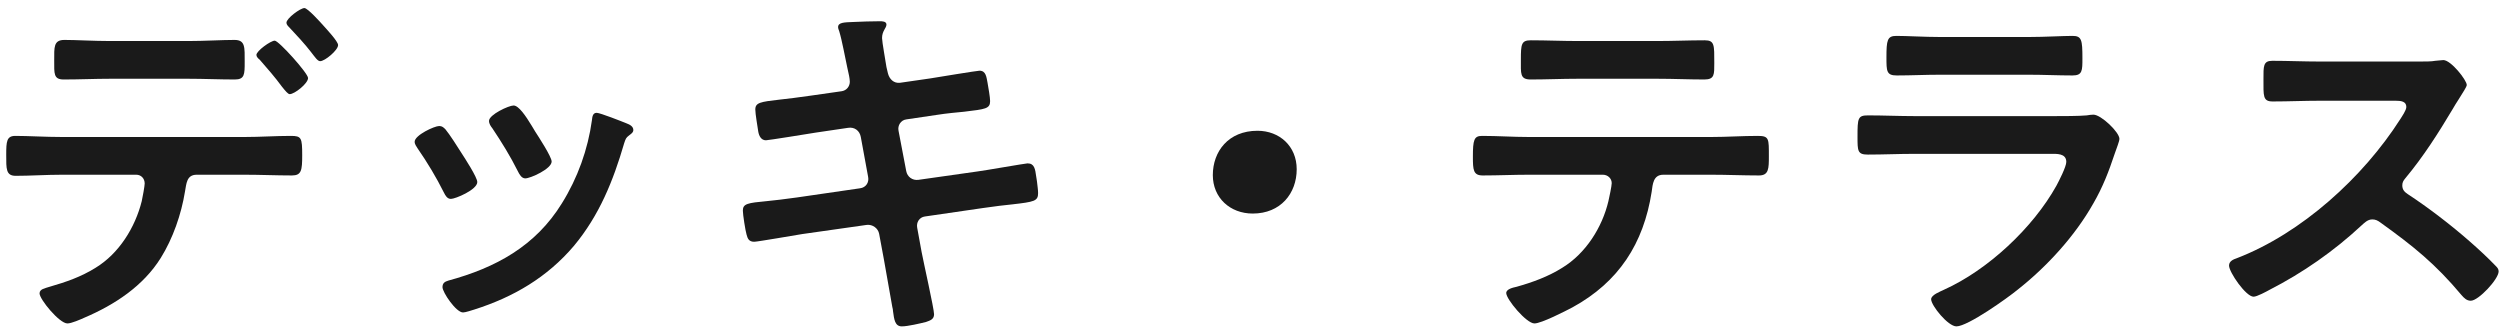
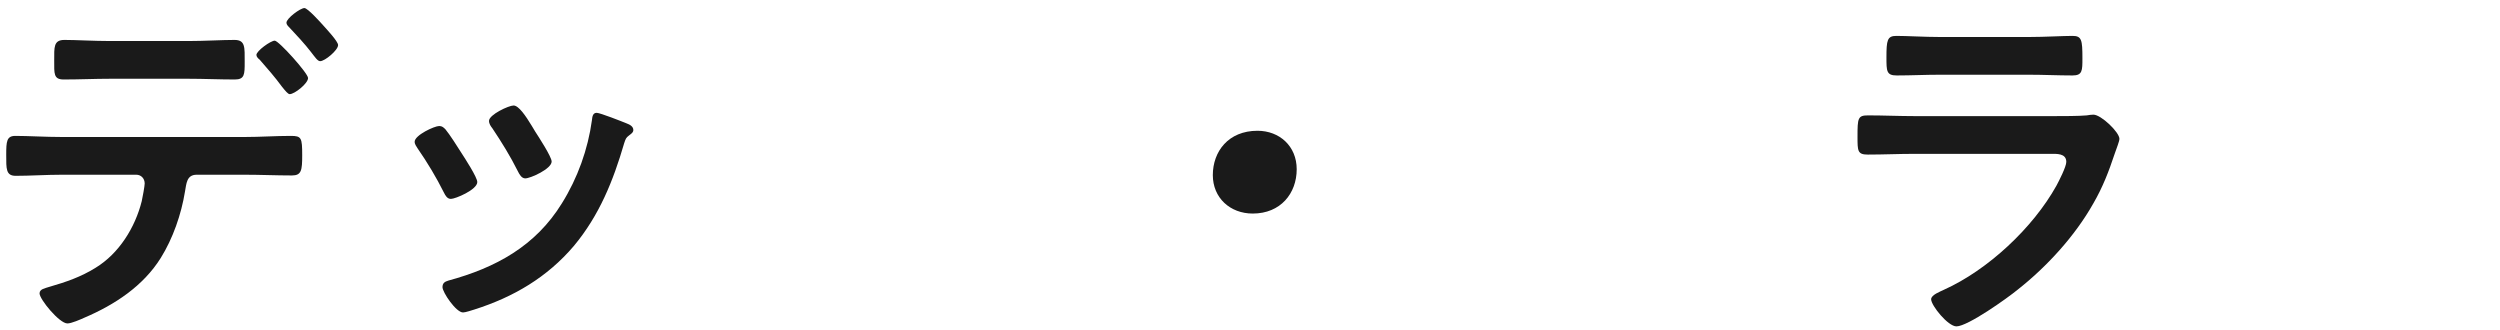
<svg xmlns="http://www.w3.org/2000/svg" width="273" height="36" viewBox="0 0 273 36" fill="none">
-   <path d="M253.331 6.72H264.211C264.851 6.72 265.531 6.72 265.931 6.64C266.171 6.64 266.571 6.56 266.811 6.56C267.651 6.56 269.371 8.76 269.371 9.28C269.371 9.48 268.931 10.12 268.491 10.84C268.251 11.2 268.011 11.6 267.851 11.88C266.251 14.56 264.651 17.08 262.651 19.48C262.451 19.72 262.331 19.92 262.331 20.24C262.331 20.72 262.571 20.96 262.931 21.2C265.131 22.64 267.691 24.6 269.691 26.36C270.651 27.2 271.651 28.12 272.571 29.08C272.731 29.24 272.851 29.4 272.851 29.64C272.851 30.48 270.651 32.84 269.811 32.84C269.371 32.84 269.091 32.56 268.811 32.24C265.931 28.8 263.531 26.88 259.971 24.32C259.651 24.08 259.411 23.96 259.051 23.96C258.531 23.96 258.171 24.36 257.851 24.64C254.891 27.4 251.451 29.8 247.851 31.64C247.491 31.84 246.451 32.4 246.091 32.4C245.251 32.4 243.411 29.72 243.411 29C243.411 28.52 243.891 28.32 244.251 28.2C251.331 25.48 258.051 19.36 262.091 13.04C262.291 12.72 262.771 12.04 262.771 11.68C262.771 11.08 262.211 11 261.611 11H253.331C251.611 11 249.891 11.08 248.171 11.08C247.091 11.08 247.171 10.48 247.171 8.64C247.171 7.24 247.131 6.64 248.131 6.64C249.851 6.64 251.571 6.72 253.331 6.72Z" fill="#1A1A1A" />
  <path d="M209.12 12.68H224.28C225.2 12.68 227.04 12.68 227.88 12.6C228.08 12.56 228.4 12.52 228.6 12.52C229.44 12.52 231.44 14.44 231.44 15.16C231.44 15.44 231.12 16.2 230.92 16.8C230.28 18.72 229.64 20.4 228.6 22.2C226.6 25.76 223.52 29.12 220.32 31.64C219.2 32.56 214.88 35.64 213.64 35.64C212.72 35.64 210.88 33.36 210.88 32.68C210.88 32.2 211.88 31.84 212.28 31.64C217.08 29.48 222 24.88 224.56 20.28C224.84 19.76 225.64 18.2 225.64 17.68C225.64 16.72 224.56 16.8 223.92 16.8H209.04C207.36 16.8 205.68 16.88 203.96 16.88C202.84 16.88 202.84 16.48 202.84 14.92C202.84 12.88 202.88 12.6 204 12.6C205.68 12.6 207.4 12.68 209.12 12.68ZM211.8 4.04H221.6C223.24 4.04 225.28 3.92 226.32 3.92C227.32 3.92 227.4 4.36 227.4 6.36C227.4 7.72 227.4 8.24 226.32 8.24C224.72 8.24 223.16 8.16 221.6 8.16H211.8C210.24 8.16 208.68 8.24 207.12 8.24C206 8.24 206 7.76 206 6.28C206 4.4 206.08 3.92 207.08 3.92C208.2 3.92 210.24 4.04 211.8 4.04Z" fill="#1A1A1A" />
-   <path d="M166.92 14.96H186.88C188.56 14.96 190.24 14.84 191.96 14.84C193.2 14.84 193.16 15.16 193.16 17.04C193.16 18.4 193.16 19.16 192.08 19.16C190.32 19.16 188.6 19.08 186.88 19.08H181.64C180.52 19.08 180.48 20.12 180.36 20.96C179.48 26.6 176.76 30.8 171.72 33.56C170.96 33.96 168.32 35.32 167.56 35.32C166.68 35.32 164.48 32.68 164.48 32C164.48 31.56 165.24 31.4 165.6 31.32C167.32 30.84 169.08 30.2 170.6 29.24C173.16 27.68 174.96 24.84 175.64 21.96C175.72 21.6 176 20.32 176 20C176 19.48 175.56 19.08 175.04 19.08H166.92C165.28 19.08 163.6 19.16 161.92 19.16C160.88 19.16 160.84 18.56 160.84 17.12C160.84 15.28 160.96 14.84 161.84 14.84C163.56 14.84 165.24 14.96 166.92 14.96ZM172.36 4.48H180.96C182.68 4.48 184.4 4.4 186.16 4.4C187.24 4.4 187.2 4.92 187.2 6.88C187.2 8.12 187.24 8.68 186.12 8.68C184.44 8.68 182.72 8.6 181 8.6H172.28C170.56 8.6 168.84 8.68 167.16 8.68C165.96 8.68 166.08 8.04 166.08 6.52C166.08 4.84 166.12 4.4 167.16 4.4C168.88 4.4 170.6 4.48 172.36 4.48Z" fill="#1A1A1A" />
  <path d="M137.32 14.28C139.72 14.28 141.6 15.96 141.6 18.48C141.6 21.12 139.84 23.32 136.8 23.32C134.32 23.32 132.44 21.6 132.44 19.12C132.44 16.56 134.12 14.28 137.32 14.28Z" fill="#1A1A1A" />
-   <path d="M88.56 10.44L91.92 9.96C92.44 9.88 92.8 9.44 92.8 8.92C92.8 8.72 92.76 8.52 92.72 8.28L92.52 7.36C92.28 6.28 91.96 4.44 91.64 3.4C91.6 3.28 91.52 3.12 91.52 2.96C91.52 2.44 92.2 2.44 93.2 2.4C94.16 2.36 95.12 2.32 96.08 2.32C96.32 2.32 96.8 2.32 96.8 2.68C96.8 3.08 96.32 3.36 96.32 4.16C96.32 4.56 96.72 6.76 96.8 7.32L96.96 8C97.12 8.64 97.6 9.12 98.28 9.04L101.6 8.56C102.32 8.44 106.72 7.72 106.96 7.72C107.68 7.72 107.72 8.44 107.84 9.04C107.92 9.52 108.12 10.6 108.12 11.04C108.12 11.88 107.6 11.92 105.28 12.2C104.48 12.28 103.48 12.36 102.2 12.56L98.96 13.04C98.36 13.12 98 13.72 98.12 14.28L98.96 18.68C99.08 19.32 99.64 19.72 100.28 19.64L106.76 18.72C107.44 18.64 112 17.84 112.2 17.84C112.96 17.84 113.04 18.44 113.16 19.32C113.2 19.48 113.2 19.64 113.24 19.84C113.28 20.2 113.36 20.76 113.36 21.08C113.36 21.96 112.96 22.04 110.52 22.32C109.72 22.4 108.68 22.52 107.32 22.72L101 23.64C100.4 23.72 100.04 24.28 100.16 24.88L100.64 27.52C100.84 28.6 102 33.72 102 34.32C102 34.88 101.56 35 101.12 35.16C100.48 35.32 99.12 35.64 98.48 35.64C97.72 35.64 97.64 34.88 97.52 34C97.52 33.84 97.48 33.68 97.44 33.52C97.16 31.92 96.8 29.88 96.52 28.32L96 25.52C95.88 24.92 95.28 24.48 94.64 24.56L87.6 25.56C86.84 25.68 82.72 26.4 82.36 26.4C81.8 26.4 81.64 26.08 81.52 25.6C81.4 25.2 81.12 23.44 81.12 23C81.12 22.24 81.64 22.16 83.76 21.96C84.56 21.88 85.64 21.76 87.04 21.56L93.92 20.56C94.56 20.48 94.92 19.92 94.8 19.32L94 14.96C93.88 14.28 93.32 13.84 92.6 13.96L89.08 14.48C88.36 14.6 83.88 15.32 83.64 15.32C83.12 15.32 82.88 14.84 82.8 14.36C82.72 13.8 82.48 12.44 82.48 11.96C82.48 11.2 83.04 11.12 85.12 10.88C85.96 10.8 87.12 10.64 88.56 10.44Z" fill="#1A1A1A" />
  <path d="M65.16 12.32C65.52 12.32 67.96 13.28 68.44 13.48C68.76 13.6 69.16 13.8 69.16 14.2C69.16 14.48 68.88 14.64 68.68 14.8C68.36 15.04 68.32 15.16 68.16 15.64C66.96 19.76 65.44 23.52 62.68 26.84C59.76 30.28 56.08 32.44 51.8 33.8C51.52 33.88 50.84 34.12 50.56 34.12C49.8 34.12 48.32 31.92 48.32 31.36C48.32 30.92 48.56 30.76 48.96 30.64C54.12 29.24 58.48 26.88 61.36 22.2C63.08 19.44 64.2 16.32 64.64 13.12C64.68 12.76 64.72 12.32 65.16 12.32ZM58.08 13.76L58.44 14.36C58.8 14.92 60.24 17.12 60.24 17.64C60.24 18.44 57.92 19.48 57.36 19.48C56.96 19.48 56.72 19.04 56.56 18.72C55.72 17.04 54.8 15.56 53.76 14C53.6 13.8 53.4 13.52 53.4 13.2C53.4 12.52 55.56 11.52 56.08 11.52C56.64 11.52 57.4 12.64 58.08 13.76ZM47.96 13.76C48.28 13.76 48.44 13.92 48.64 14.12C49.08 14.64 50 16.08 50.4 16.72C50.76 17.28 52.12 19.36 52.12 19.88C52.12 20.72 49.72 21.72 49.24 21.72C48.84 21.72 48.64 21.36 48.48 21.04C47.64 19.36 46.68 17.76 45.6 16.2C45.48 16 45.28 15.76 45.28 15.48C45.28 14.76 47.44 13.76 47.96 13.76Z" fill="#1A1A1A" />
  <path d="M33.24 0.88C33.6 0.88 35 2.44 35.32 2.8C35.64 3.16 36.92 4.52 36.92 4.92C36.92 5.48 35.48 6.68 34.96 6.68C34.68 6.68 34.4 6.24 33.96 5.68C33.32 4.84 32.32 3.76 31.6 3C31.44 2.84 31.28 2.68 31.28 2.48C31.28 2 32.8 0.88 33.24 0.88ZM30 4.44C30.44 4.44 33.64 8 33.64 8.52C33.64 9.12 32.16 10.28 31.64 10.28C31.44 10.28 31.16 9.92 30.8 9.48C30.04 8.44 29.2 7.48 28.36 6.52C28.2 6.4 28 6.2 28 6C28 5.56 29.56 4.44 30 4.44ZM6.76 14.96H26.72C28.4 14.96 30.08 14.84 31.76 14.84C32.92 14.84 33 15.04 33 16.96C33 18.6 32.92 19.16 31.88 19.16C30.16 19.16 28.44 19.08 26.72 19.08H21.48C20.36 19.08 20.36 20.08 20.2 20.92C19.8 23.4 18.88 26.04 17.56 28.16C15.64 31.24 12.52 33.28 9.24 34.68C8.8 34.88 7.8 35.32 7.36 35.32C6.48 35.32 4.32 32.68 4.32 32.04C4.32 31.56 4.92 31.48 5.4 31.32C7.2 30.8 8.84 30.24 10.44 29.24C13 27.68 14.76 24.84 15.48 21.96C15.56 21.6 15.8 20.32 15.8 20.04C15.8 19.48 15.4 19.08 14.88 19.08H6.76C5.08 19.08 3.28 19.2 1.72 19.2C0.64 19.2 0.68 18.44 0.68 16.92C0.68 15.44 0.72 14.84 1.68 14.84C3.08 14.84 5 14.96 6.76 14.96ZM12.04 4.48H20.56C22.32 4.48 24.24 4.36 25.6 4.36C26.8 4.36 26.72 5.16 26.72 6.76C26.72 8.12 26.72 8.68 25.64 8.68C23.96 8.68 22.24 8.6 20.56 8.6H12.04C10.36 8.6 8.68 8.68 6.96 8.68C5.84 8.68 5.92 8.04 5.92 6.6C5.92 5.16 5.84 4.36 7.04 4.36C8.32 4.36 10.24 4.48 12.04 4.48Z" fill="#1A1A1A" />
</svg>